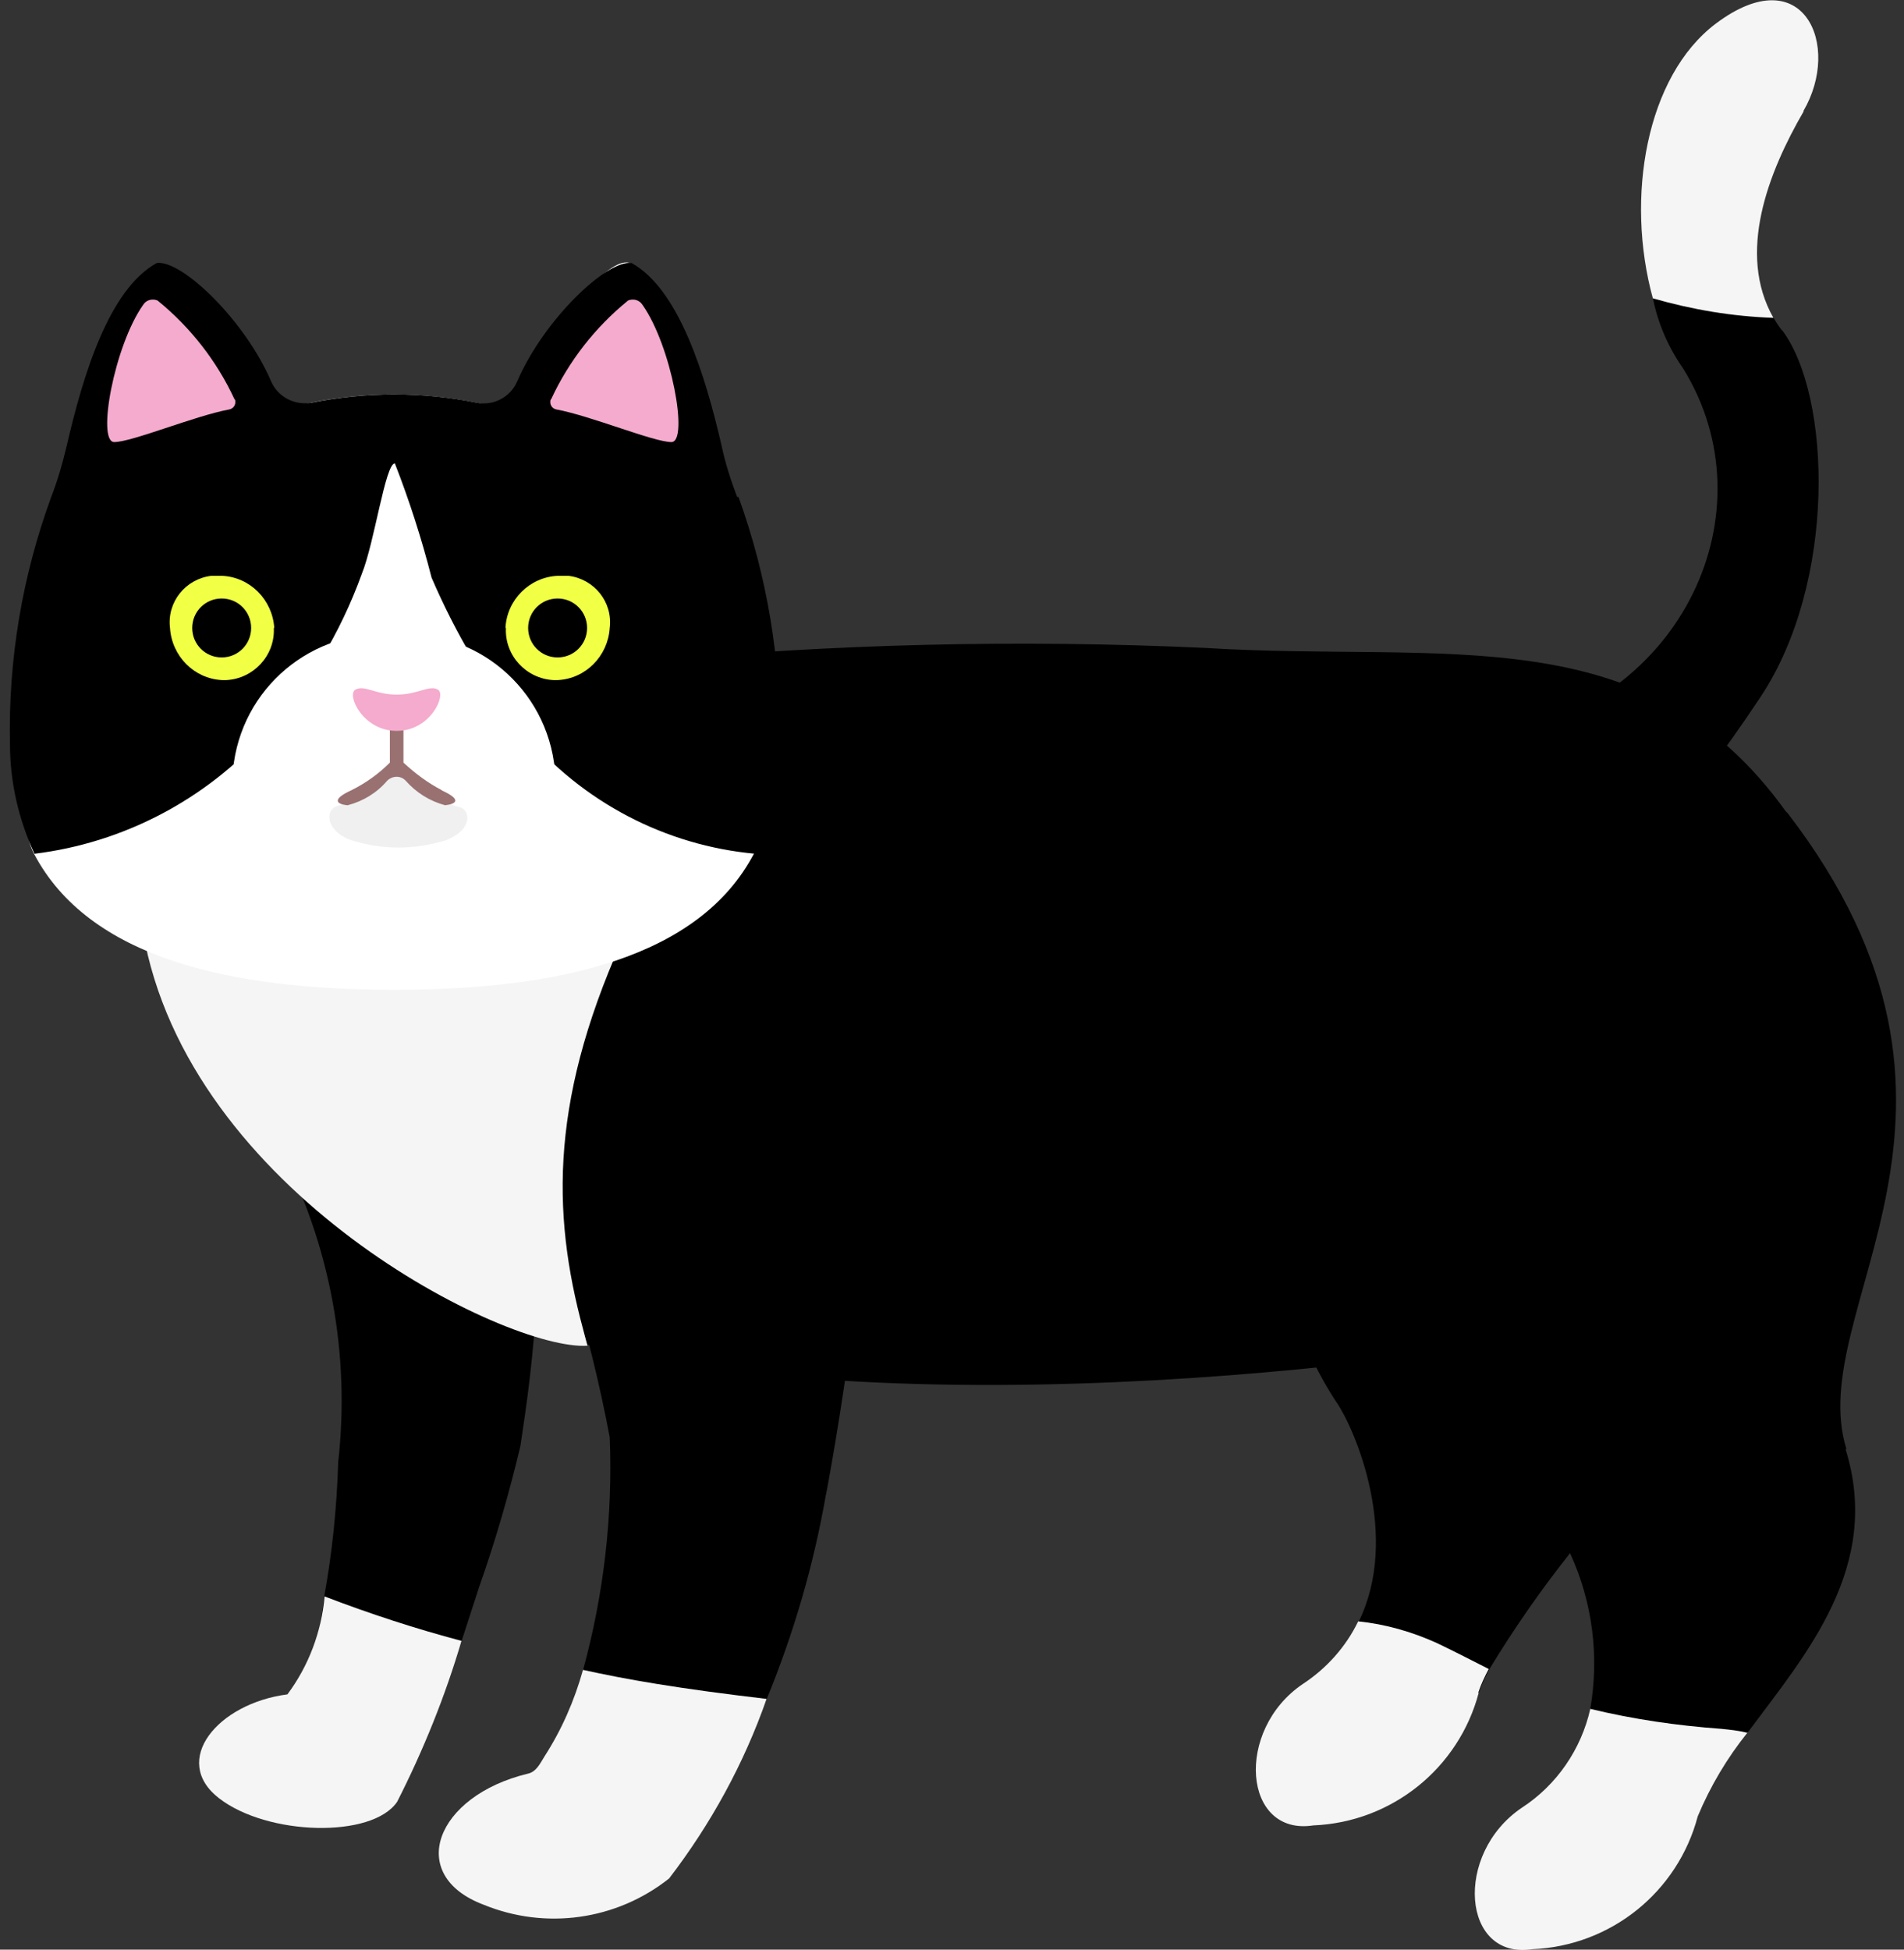
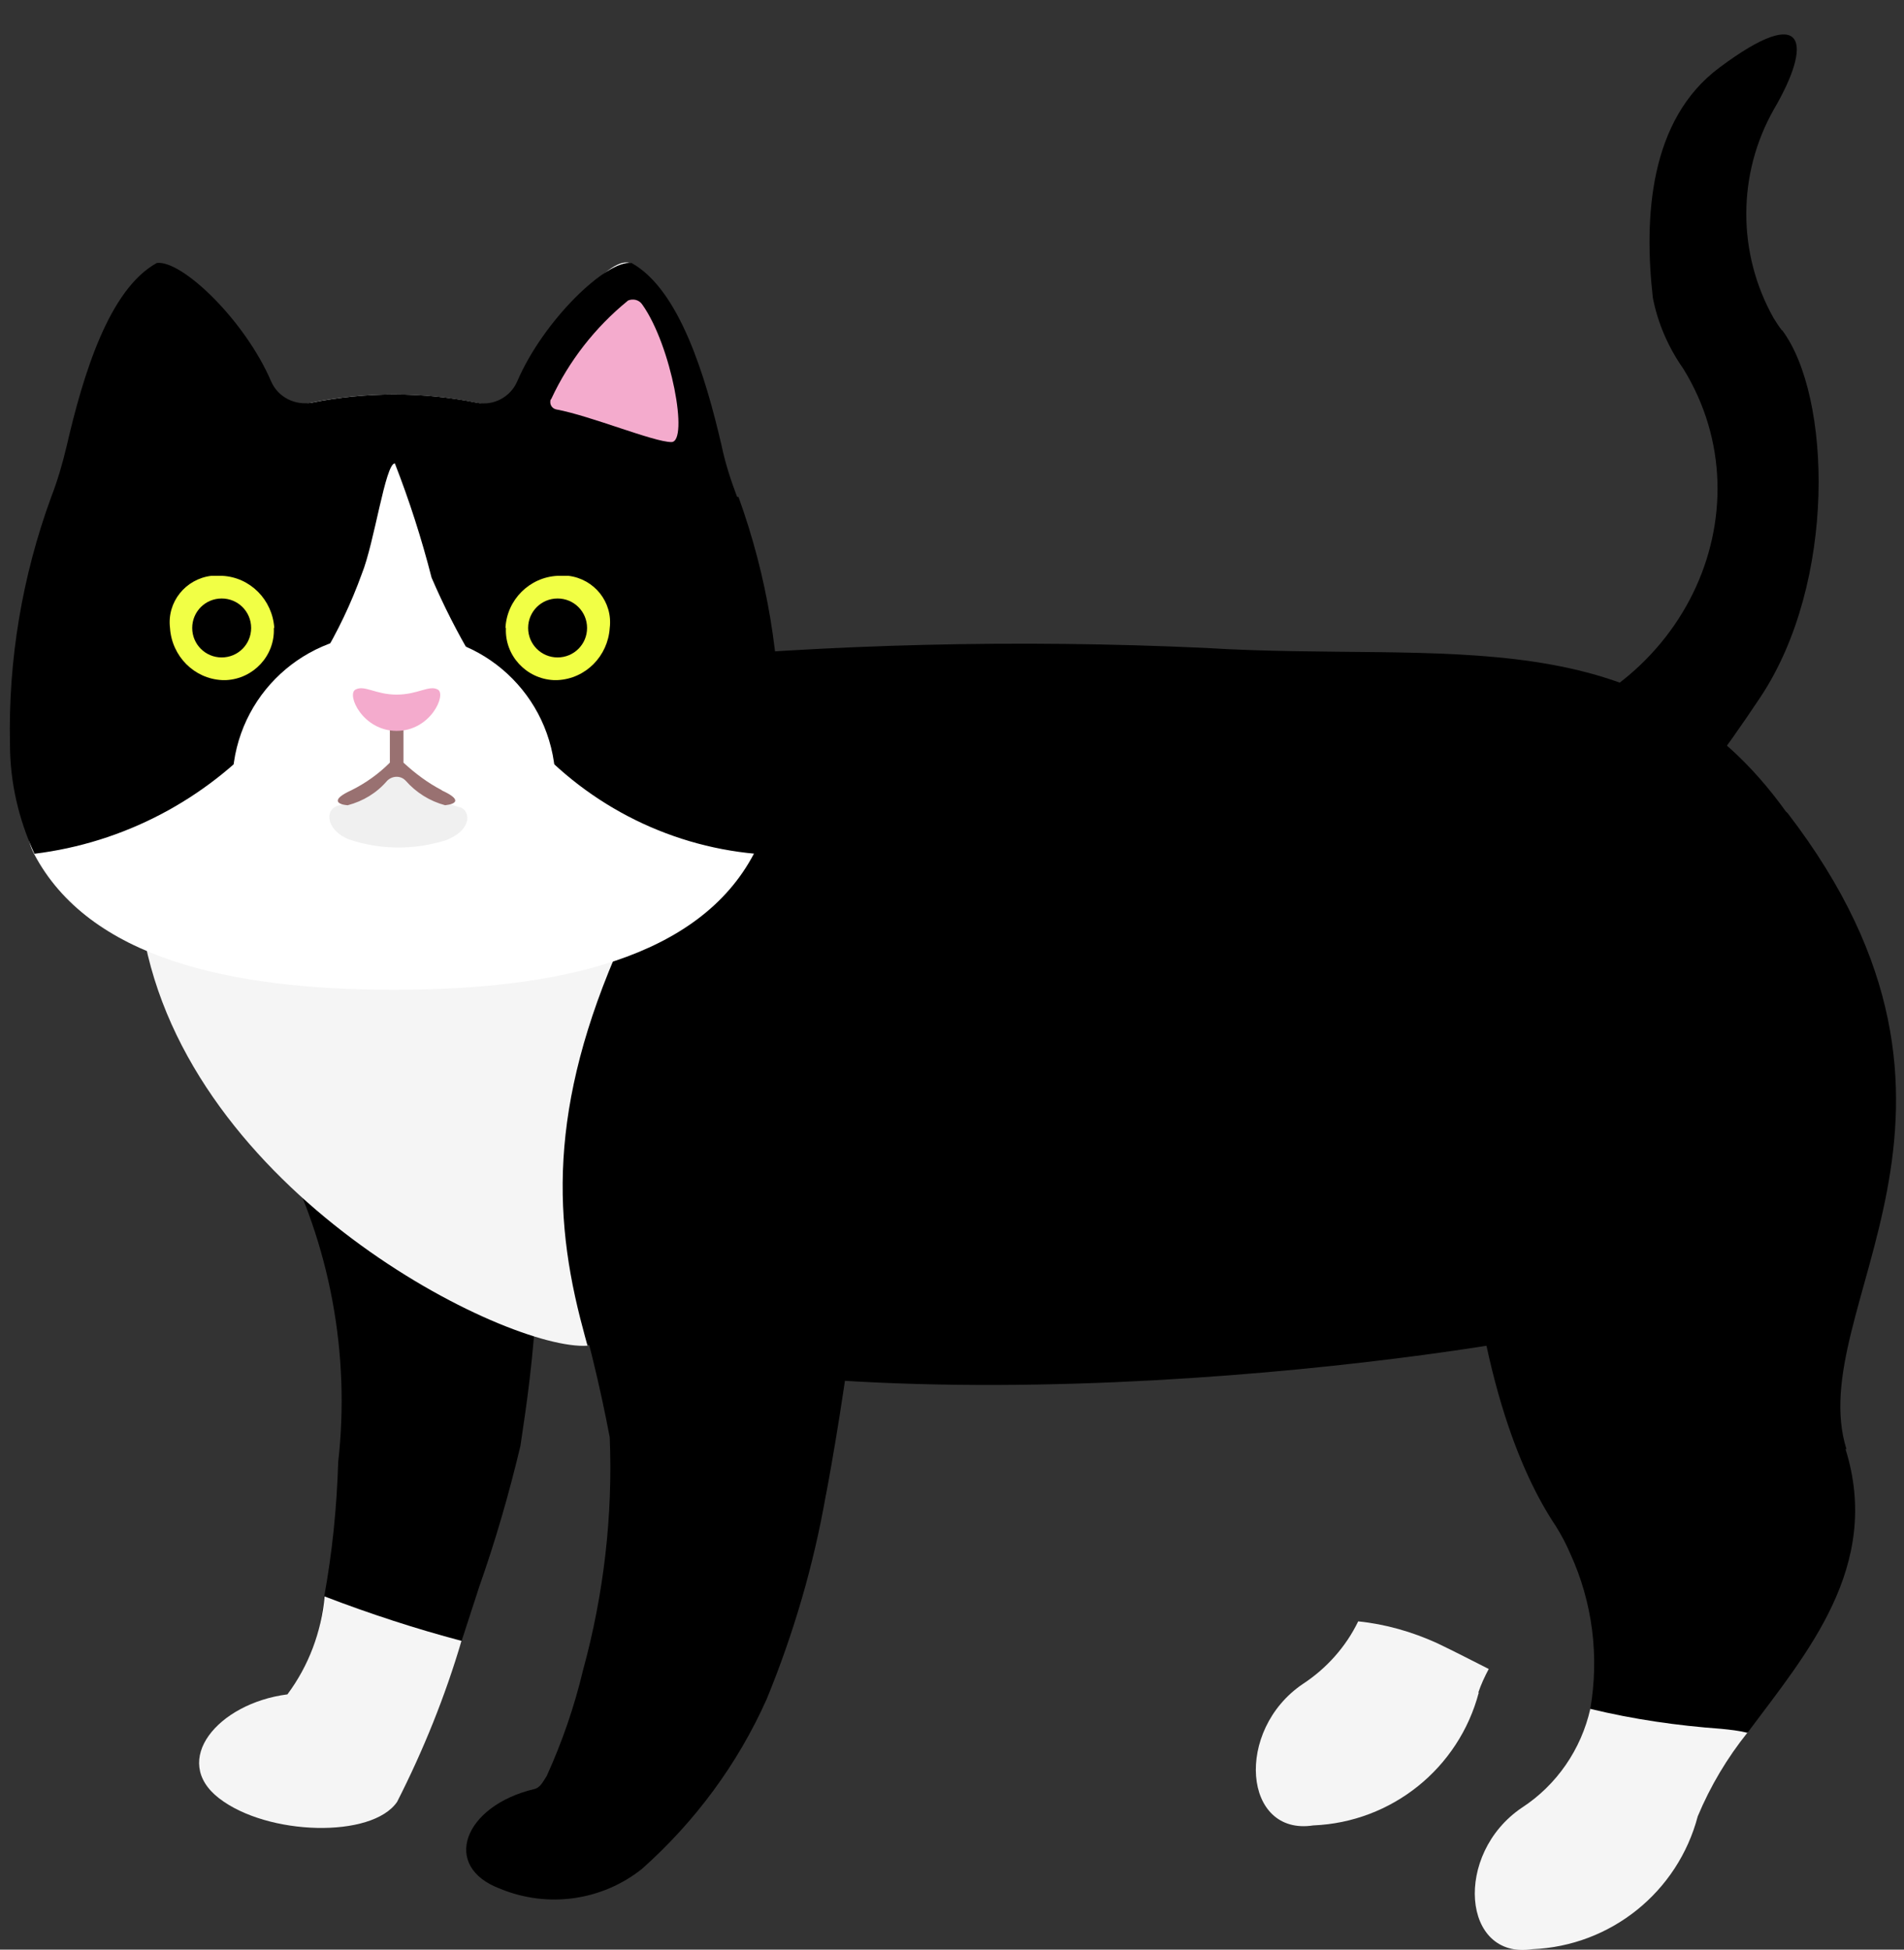
<svg xmlns="http://www.w3.org/2000/svg" id="sell_media_move" width="42" height="43" viewBox="0 0 42 43">
  <rect x="0" y="0" width="42" height="43" fill="#333333" stroke="none" />
  <defs>
    <style>
      .cls-1 {
        fill: #f1ff45;
      }

      .cls-2 {
        fill: #fff;
      }

      .cls-3 {
        fill: #f0f0f0;
      }

      .cls-4 {
        fill: none;
      }

      .cls-5 {
        fill: #997171;
      }

      .cls-6 {
        fill: #f5f5f5;
      }

      .cls-7 {
        fill: #f4abcd;
      }
    </style>
  </defs>
  <rect class="cls-4" width="42" height="43" />
  <g id="_グループ_7862" data-name="グループ 7862">
    <path id="_パス_23897" data-name="パス 23897" d="M2.58,17.6c.95,3.07,1.64,9.49,9.42,11.8,7.78,2.31,20.33.53,23.18-.17s6.77-7.74,4.23-11.31c-3.11-4.36-7.49-3.3-12.83-3.63-4.11-.19-8.24-.09-12.34.3-2.63.32-11.67,3-11.67,3" />
    <path id="_パス_23898" data-name="パス 23898" d="M40.71,31.96c.81,2.59-.87,4.52-2.15,6.24-.62.68-1.18,1.41-1.69,2.18-.34,1.27-1.46,2.18-2.78,2.24-1.18.18-1.33-1.6-.18-2.38.65-.71,1.06-1.6,1.17-2.55.2-1.16.05-2.35-.44-3.42-.09-.21-.2-.42-.32-.61-.79-1.18-1.74-3.44-2.03-7.7-.17-2.52,1.67-6.58,3.92-8.06.95-.75,2.29-.73,3.22.03,5.09,6.62.33,10.93,1.3,14.03" />
-     <path id="_パス_23899" data-name="パス 23899" d="M35.87,29.24c.62,1.99-.23,3.6-1.24,5.02-.65.82-1.24,1.67-1.78,2.56-.09.17-.17.34-.23.52-.8,2.23-2.61,2.38-3.8,2.56s-1.33-1.6-.17-2.38c.55-.49,1-1.09,1.32-1.75.92-1.87-.06-4.21-.48-4.83-.79-1.18-1.74-3.44-2.03-7.7-.25-3.68,3.79-10.67,7.13-8.02.65.83,1.19,1.73,1.62,2.69,2.23,5.14-1.15,8.69-.32,11.34" />
    <path id="_パス_23900" data-name="パス 23900" d="M18.22,32.96c-.27,1.55-.71,3.06-1.31,4.52-.64,1.43-1.58,2.7-2.75,3.74-.88.7-2.07.87-3.12.44-1.32-.49-.81-1.83.74-2.2.14-.03.2-.17.28-.29.34-.75.61-1.53.8-2.33.46-1.68.66-3.41.59-5.14-.22-1.16-.5-2.31-.85-3.45-.44-1.55-.88-3.02-.88-3.02,0,0,6.1-1.95,7.01-.8s-.51,8.54-.51,8.54" />
    <path id="_パス_23901" data-name="パス 23901" d="M11.85,28.49c-.09,1.51-.22,2.4-.37,3.4-.25,1.05-.55,2.09-.91,3.11-.13.4-.26.8-.39,1.2-.47,1.21-1.13,2.33-1.94,3.33-.42.62-2.18.57-3-.06s-.02-1.6,1.15-1.74c.41-.78.67-1.63.76-2.51.18-.98.28-1.98.31-2.97.27-2.39-.18-4.8-1.29-6.93l5.66,3.17Z" />
    <path id="_パス_23902" data-name="パス 23902" d="M39.31,7.28c1.09,1.45,1.21,5.56-.48,8.1s-2.78,3.63-3.75,3.75-2.06-2.9-2.06-2.9c4.11-.72,6.05-4.96,4.11-8.1-.33-.47-.56-1-.67-1.56-.2-1.77-.08-3.93,1.47-5.08,1.94-1.45,2.05-.53,1.2.92-.81,1.43-.81,3.17-.01,4.6.06.1.12.19.19.28" />
    <path id="_パス_23903" data-name="パス 23903" class="cls-6" d="M14.04,20.06c-1.86,3.81-1.9,6.42-1.24,9.02.06.24.16.6.16.6-1.77.12-8.82-3.37-9.81-9.15,3.11-.47,10.89-.47,10.89-.47" />
-     <path id="_パス_23904" data-name="パス 23904" class="cls-6" d="M39.79,2.45c-.79,1.36-1.48,3.14-.67,4.56-.9-.03-1.79-.18-2.66-.43-.61-2.22-.15-4.9,1.39-6.06,1.93-1.45,2.78.48,1.93,1.93" />
    <path id="_パス_23905" data-name="パス 23905" class="cls-6" d="M10.18,36.19c-.36,1.22-.84,2.41-1.42,3.55-.55.81-2.86.75-3.93-.08s-.03-2.09,1.51-2.29c.47-.63.75-1.38.82-2.16.99.38,2,.71,3.02.98" />
-     <path id="_パス_23906" data-name="パス 23906" class="cls-6" d="M12.86,36.83c.95.21,2.09.41,4.05.64-.5,1.43-1.23,2.76-2.15,3.96-1.16.92-2.72,1.14-4.09.58-1.73-.65-1.06-2.4.97-2.89.19-.04.27-.22.37-.38.38-.59.66-1.23.85-1.91" />
    <path id="_パス_23907" data-name="パス 23907" class="cls-6" d="M32.62,37.33c-.44,1.67-1.92,2.86-3.65,2.93-1.55.24-1.74-2.1-.23-3.12.52-.34.95-.82,1.22-1.38.6.06,1.19.23,1.74.48.42.2.78.39,1.14.57-.09.17-.17.34-.23.52" />
    <path id="_パス_23908" data-name="パス 23908" class="cls-6" d="M38.55,38.21c-.45.56-.82,1.18-1.1,1.85-.44,1.67-1.92,2.86-3.65,2.93-1.55.24-1.74-2.1-.23-3.12.77-.5,1.31-1.29,1.51-2.18.95.23,1.92.37,2.89.44.2.02.39.04.59.09" />
    <path id="_パス_23909" data-name="パス 23909" class="cls-2" d="M16.9,16.47c.1.8,0,1.61-.27,2.36-1.21,2.3-4.31,3-7.94,3s-6.73-.7-7.94-3c-.35-.67,0-1.5,0-2.46s-.34-1.89.03-2.75c.3-.7.49-1.45.55-2.21.19-2.54,1.63-5.21,2.17-5.27.55-.07,1.81,1.25,2.39,2.6.15.35.61.22.98.14.6-.12,1.21-.18,1.82-.18h0c.61,0,1.21.06,1.81.18.38.07.88.2,1.03-.16.57-1.35,1.77-3,2.32-2.93.53.06,2,3.07,2.2,5.61.06.76.25,1.51.55,2.21.29.92.39,1.89.31,2.85" />
    <path id="_パス_23910" data-name="パス 23910" d="M16.26,10.96c-.14-.37-.26-.74-.34-1.12-.36-1.56-.94-3.46-1.99-4.04-.55-.07-1.94,1.26-2.52,2.61-.15.35-.53.55-.9.47-.6-.12-1.2-.18-1.81-.18h0c-.61,0-1.22.06-1.82.18-.37.07-.75-.12-.9-.47-.58-1.35-1.97-2.68-2.52-2.61-1.06.58-1.63,2.48-1.99,4.04-.09.38-.2.76-.34,1.12-.64,1.75-.95,3.59-.91,5.45,0,.84.19,1.66.54,2.42,1.96-.24,3.77-1.19,5.09-2.66.94-1.01,1.66-2.21,2.13-3.51.28-.69.52-2.44.73-2.44.32.82.59,1.66.81,2.52.53,1.23,1.21,2.39,2.05,3.43,1.28,1.52,3.11,2.48,5.09,2.66.36-.76.54-1.58.54-2.42.03-1.86-.28-3.71-.91-5.45" />
    <path id="_パス_23911" data-name="パス 23911" class="cls-2" d="M12.24,16.98c0,1.65-1.59,2.11-3.55,2.11s-3.55-.47-3.55-2.11c.17-1.8,1.75-3.13,3.55-2.98,1.8-.15,3.38,1.18,3.55,2.98" />
    <path id="_パス_23912" data-name="パス 23912" class="cls-3" d="M8.66,17.08c-.34.29-.74.53-1.16.68-.34.05-.34.53.19.75.7.24,1.45.24,2.15.02.61-.24.53-.68.29-.73-.24-.06-.47-.17-.67-.32-.15-.14-.56-.41-.63-.46s-.17.07-.17.07" />
    <path id="_パス_23913" data-name="パス 23913" class="cls-1" d="M6.04,13.85c.03.61-.45,1.12-1.05,1.15-.03,0-.06,0-.09,0-.62-.03-1.11-.53-1.15-1.15-.07-.57.34-1.08.91-1.15.08,0,.16,0,.24,0,.62.03,1.11.53,1.15,1.15" />
    <path id="_パス_23914" data-name="パス 23914" d="M5.54,13.85c0,.36-.29.65-.65.65-.36,0-.65-.29-.65-.65,0-.36.29-.65.65-.65,0,0,0,0,0,0,.36,0,.65.29.65.65" />
    <path id="_パス_23915" data-name="パス 23915" class="cls-1" d="M11.16,13.85c-.03.61.45,1.12,1.05,1.15.03,0,.06,0,.09,0,.62-.03,1.11-.53,1.15-1.15.07-.57-.34-1.08-.91-1.15-.08,0-.16,0-.24,0-.62.03-1.12.53-1.15,1.15" />
    <path id="_パス_23916" data-name="パス 23916" d="M11.65,13.85c0,.36.29.65.65.65.36,0,.65-.29.65-.65s-.29-.65-.65-.65c0,0,0,0,0,0-.36,0-.65.29-.65.65" />
-     <path id="_パス_23917" data-name="パス 23917" class="cls-7" d="M3.48,6.63c-.11-.05-.25-.02-.32.09-.64.9-1.03,3.03-.64,3.03s1.78-.58,2.54-.72c.09-.02.14-.1.13-.18,0-.02,0-.03-.02-.05-.39-.84-.97-1.58-1.68-2.16" />
    <path id="_パス_23918" data-name="パス 23918" class="cls-7" d="M13.85,6.63c.11-.05.25-.02.32.09.64.9,1.03,3.03.64,3.03s-1.78-.58-2.54-.72c-.09-.02-.14-.1-.13-.18,0-.02,0-.03.02-.05.39-.84.97-1.58,1.68-2.16" />
    <path id="_パス_23919" data-name="パス 23919" class="cls-5" d="M9.75,17.43c-.31-.16-.59-.37-.85-.61v-1.02l-.15.13-.15-.13v1.02c-.25.25-.53.45-.85.61-.44.2-.33.31-.08.33.34-.09.64-.27.87-.54.11-.11.29-.12.4-.01,0,0,0,0,.01.01.23.26.53.45.87.54.26-.03.36-.13-.08-.33" />
    <path id="_パス_23920" data-name="パス 23920" class="cls-7" d="M9.66,15.21c-.19-.11-.44.11-.91.11s-.71-.22-.91-.11.16.91.91.91,1.1-.8.91-.91" />
  </g>
</svg>